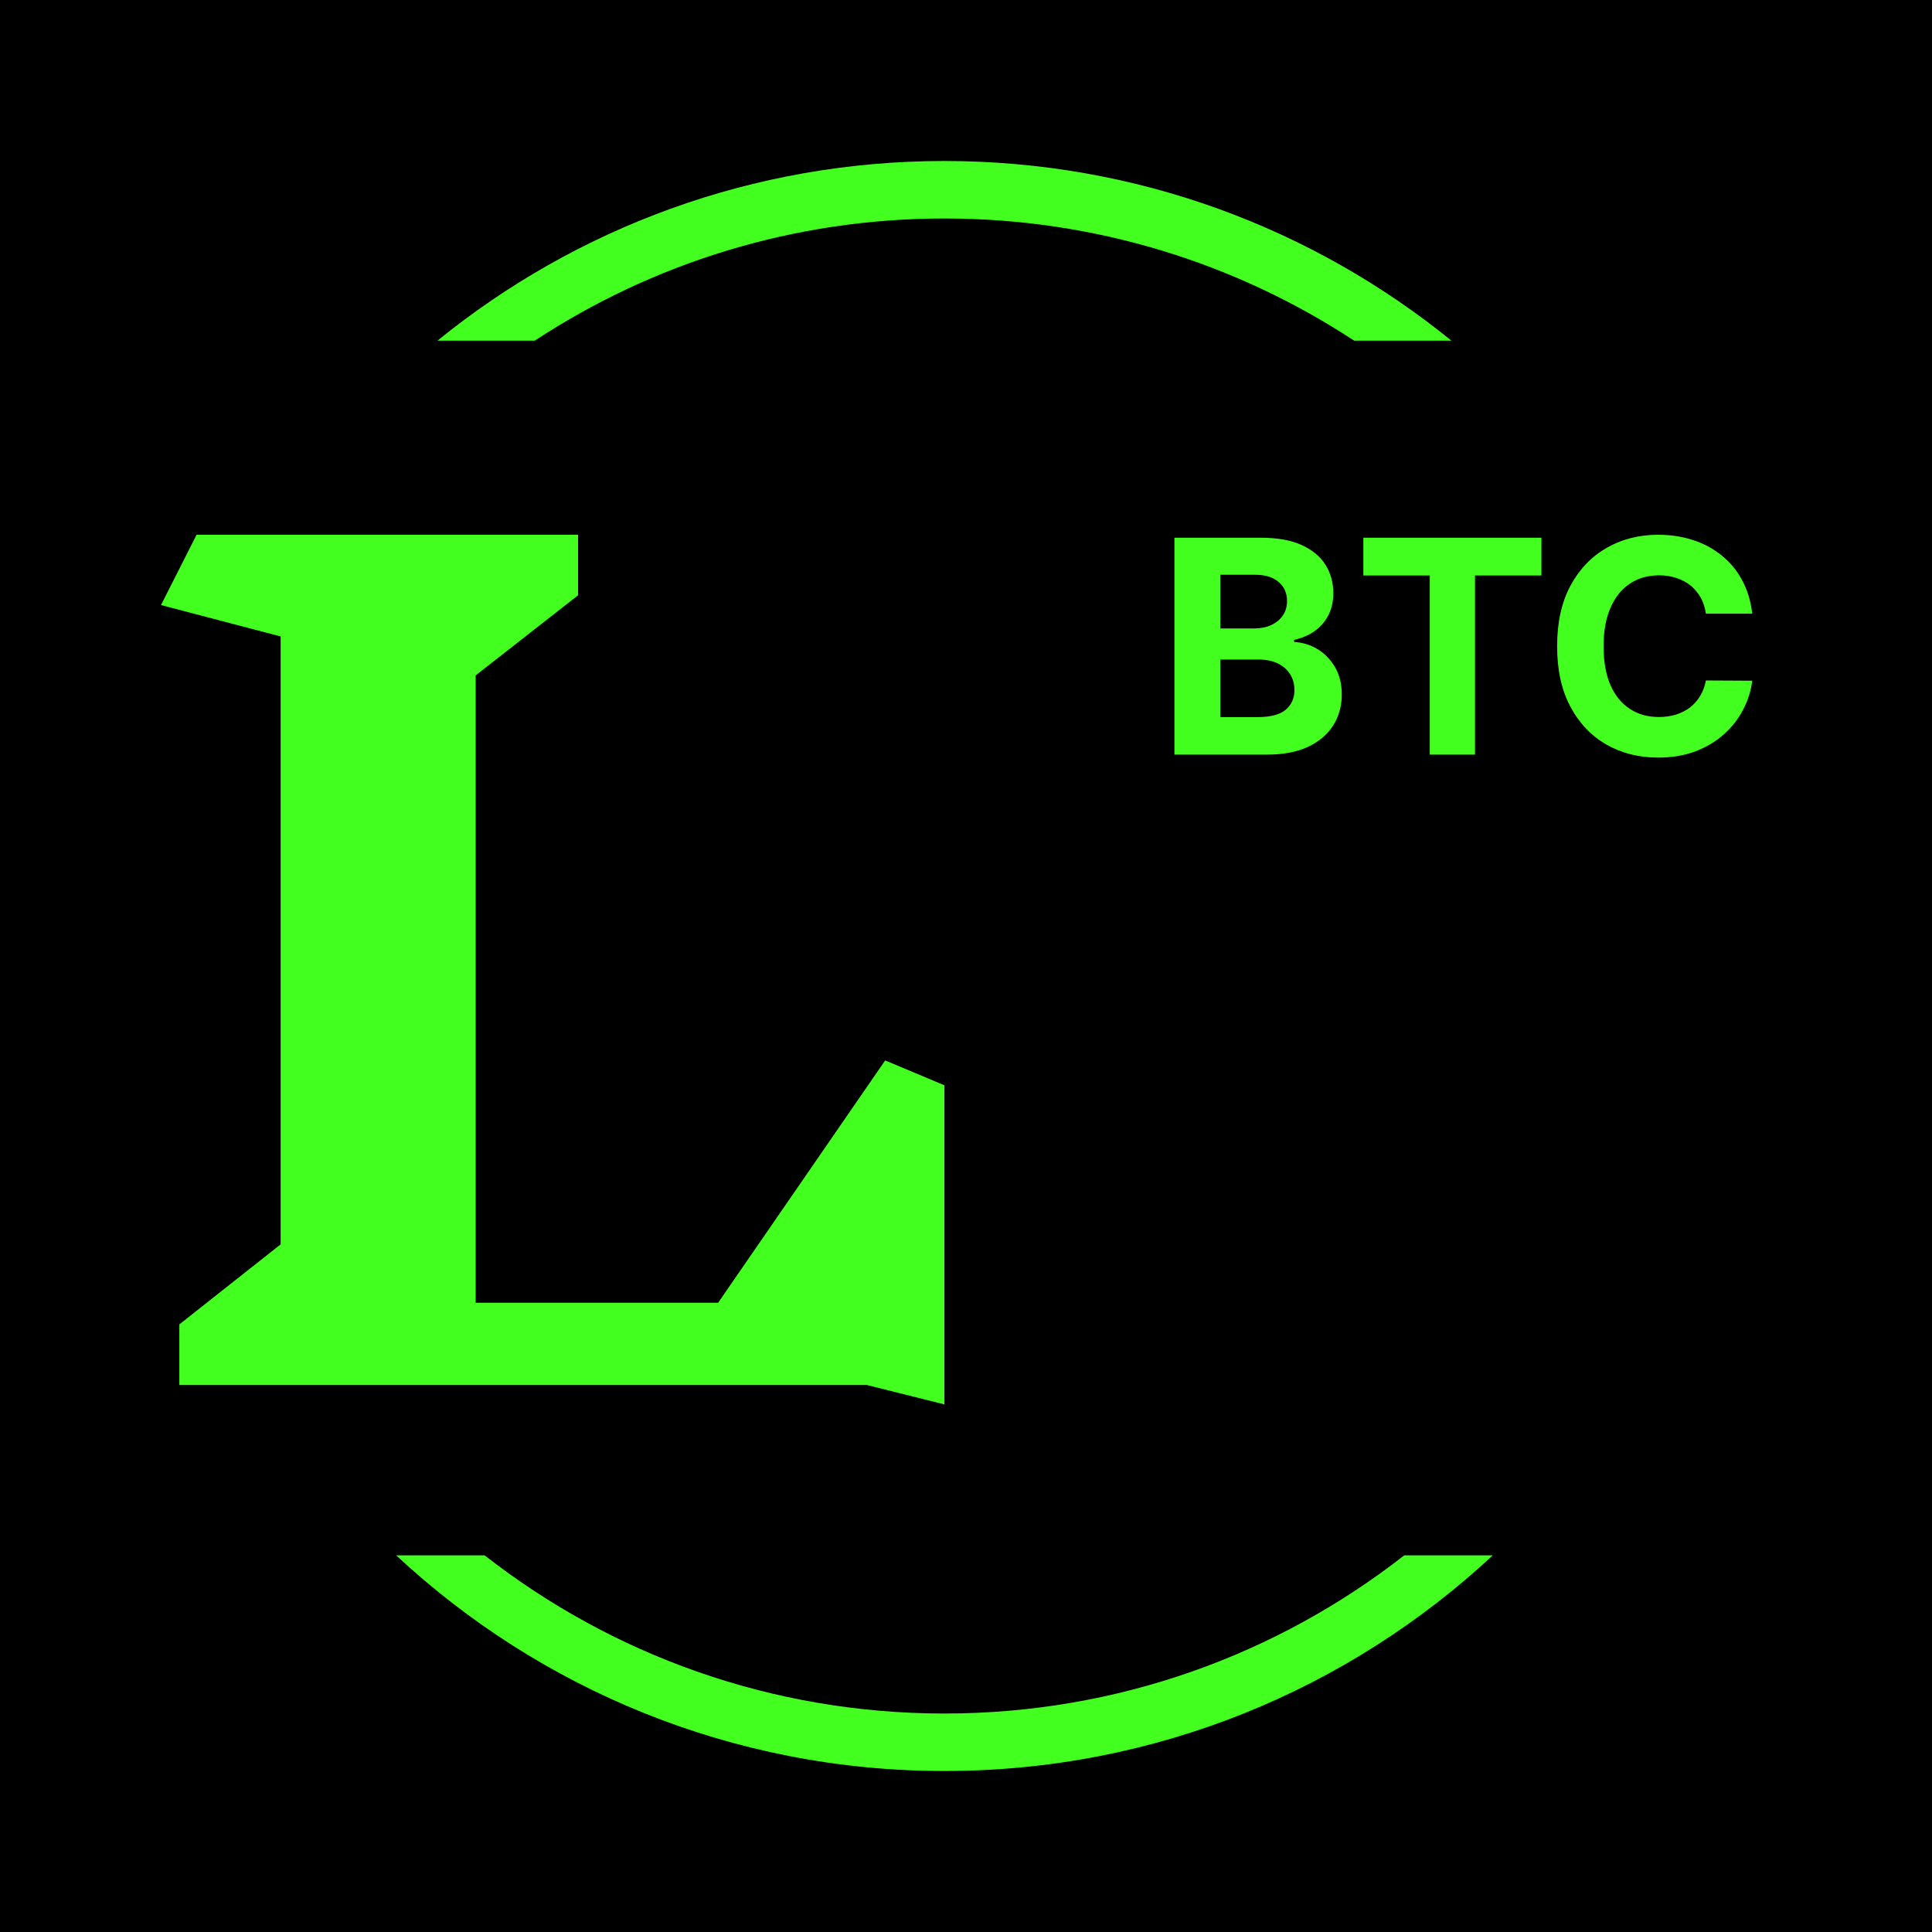
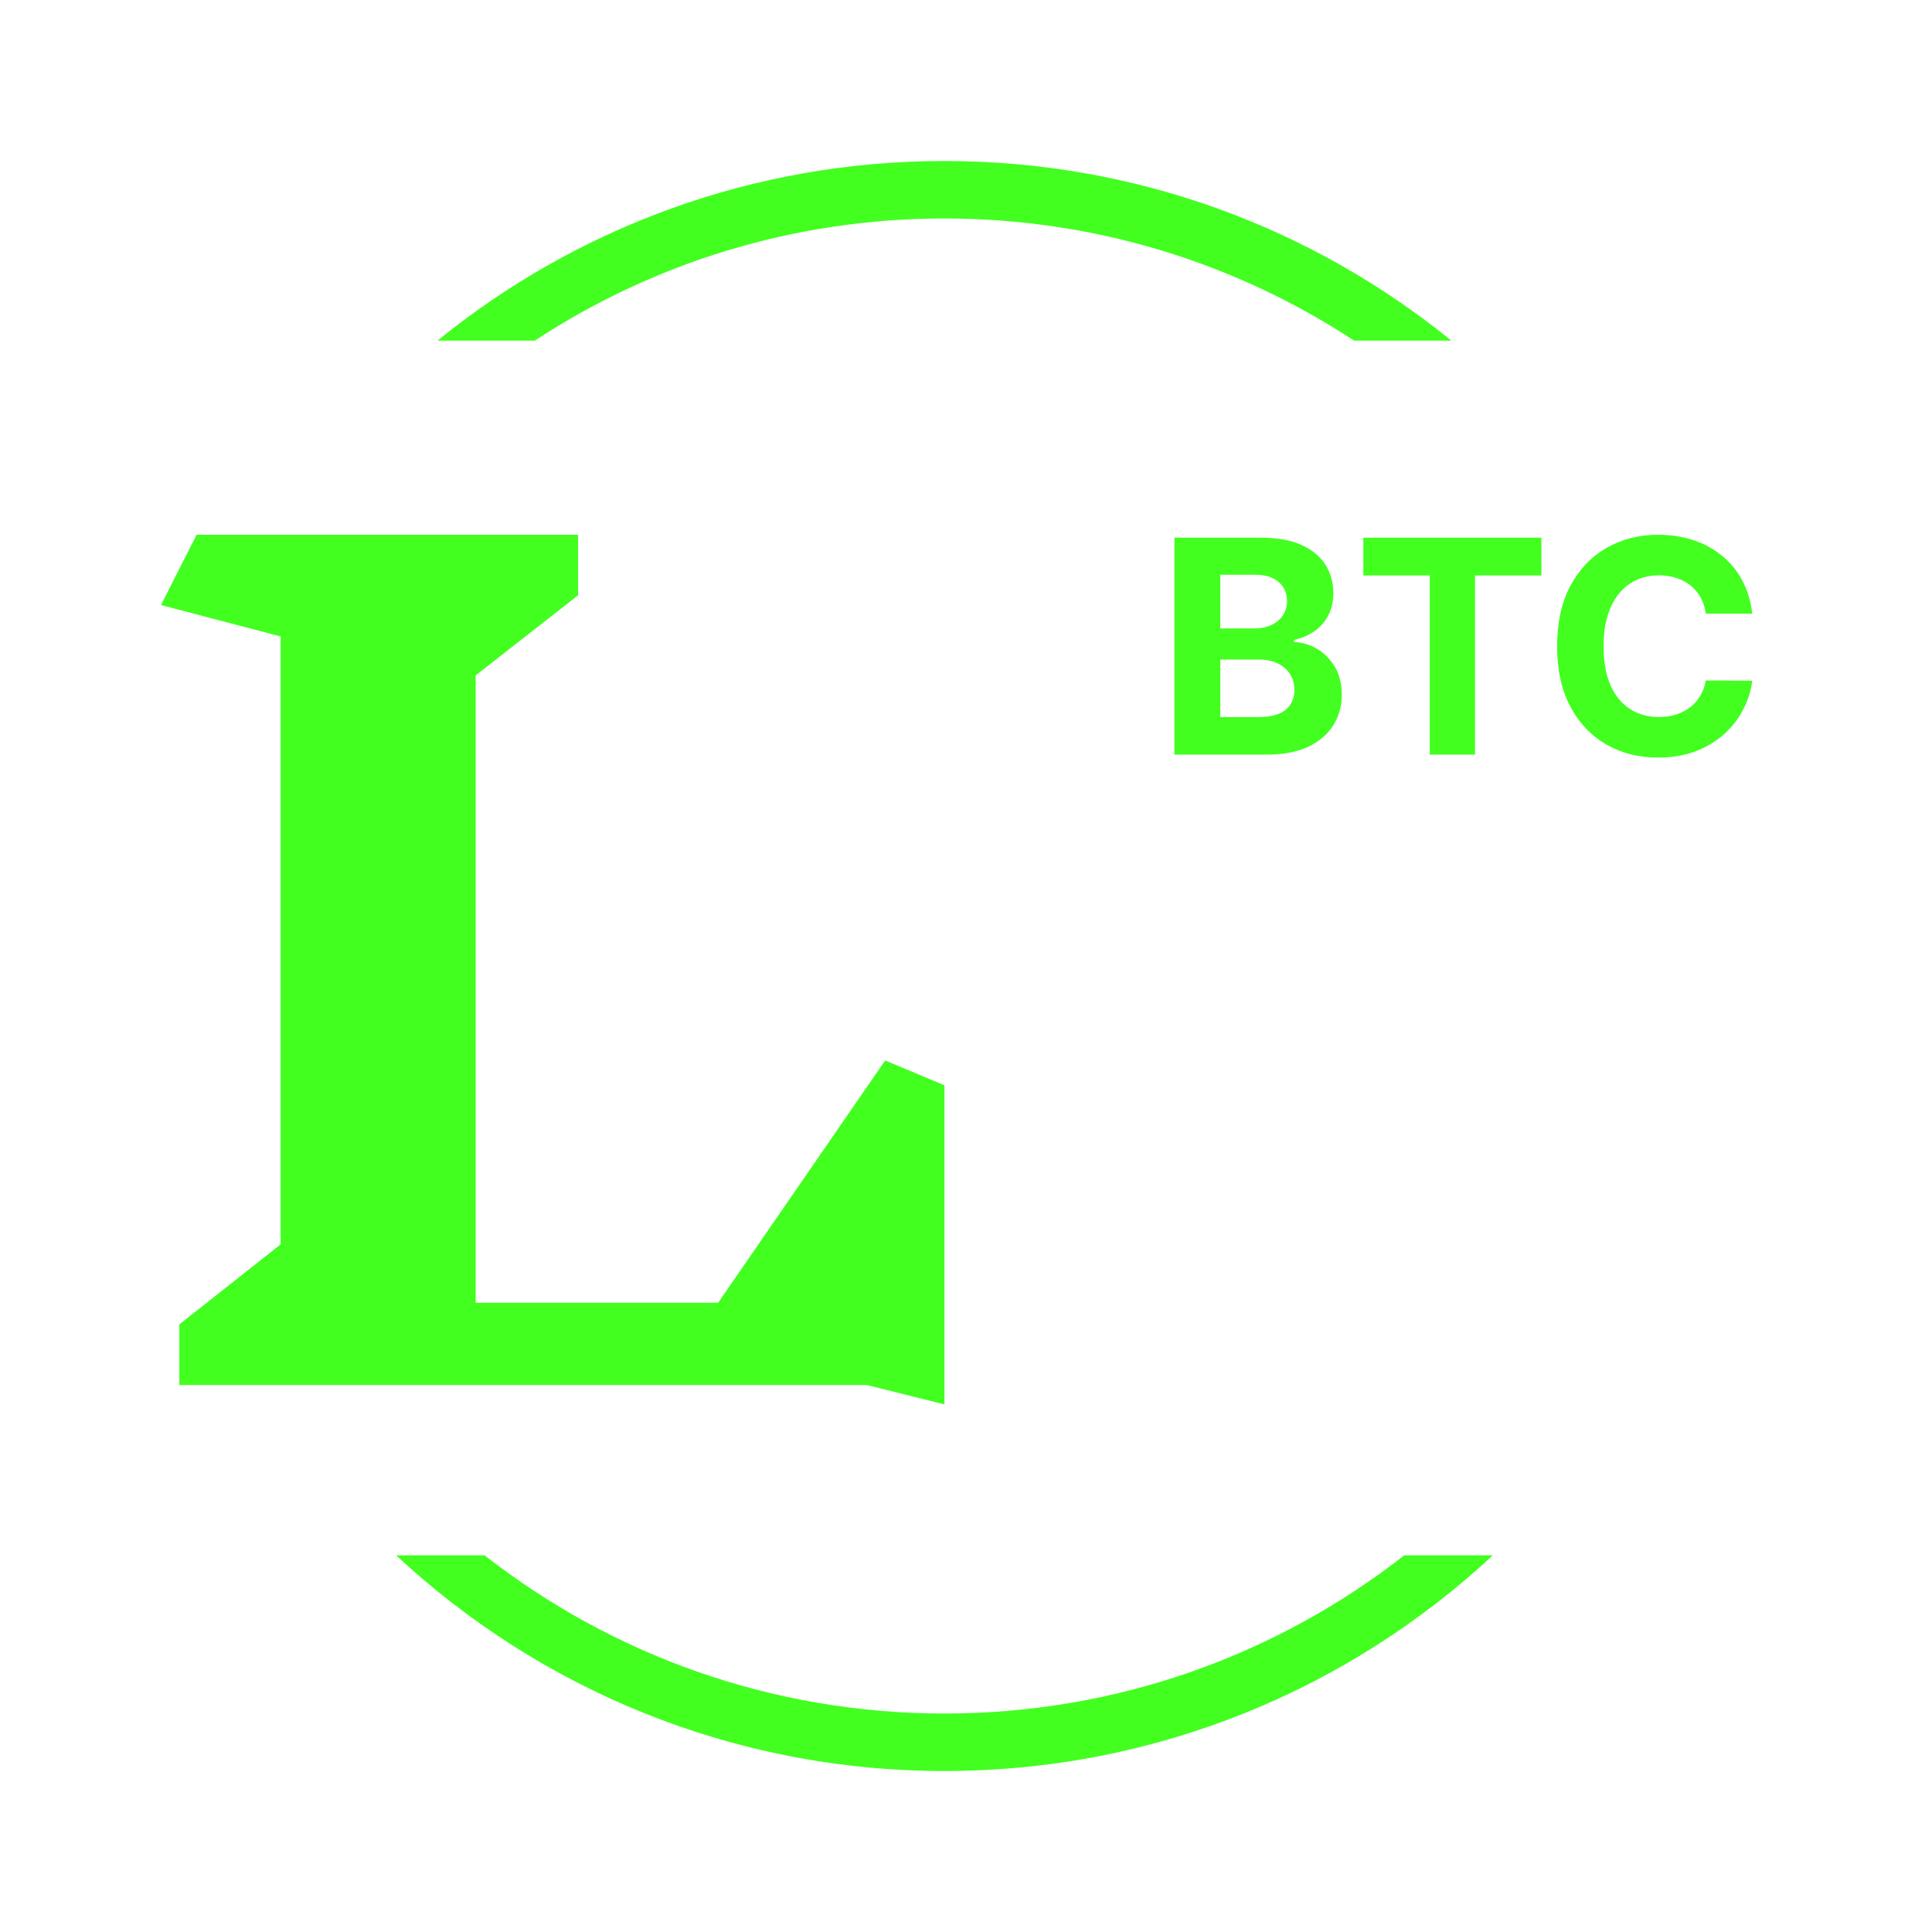
<svg xmlns="http://www.w3.org/2000/svg" width="24" height="24" viewBox="0 0 24 24" fill="none">
-   <rect width="24" height="24" fill="black" />
  <path fill-rule="evenodd" clip-rule="evenodd" d="M11.732 21.286C13.886 21.286 15.869 20.552 17.444 19.321H18.544C16.758 20.983 14.364 22 11.732 22C9.1 22 6.706 20.983 4.921 19.321H6.02C7.595 20.552 9.578 21.286 11.732 21.286ZM11.732 2.714C9.853 2.714 8.104 3.272 6.643 4.232H5.434C7.153 2.836 9.345 2 11.732 2C14.119 2 16.311 2.836 18.03 4.232H16.822C15.36 3.272 13.611 2.714 11.732 2.714ZM10.768 17.205H2.228V16.452L3.486 15.458V7.906L2 7.516L2.442 6.643H7.181V7.395L5.909 8.39V16.183H8.921L10.996 13.173L11.732 13.482V17.446L10.768 17.205ZM21.767 7.623H21.191C21.18 7.548 21.159 7.482 21.127 7.424C21.094 7.366 21.052 7.316 21.002 7.274C20.951 7.233 20.892 7.202 20.825 7.18C20.759 7.158 20.688 7.147 20.611 7.147C20.471 7.147 20.35 7.181 20.246 7.251C20.143 7.319 20.063 7.419 20.006 7.551C19.949 7.681 19.92 7.84 19.92 8.027C19.92 8.219 19.949 8.38 20.006 8.511C20.064 8.642 20.144 8.74 20.248 8.807C20.351 8.874 20.471 8.907 20.607 8.907C20.683 8.907 20.754 8.897 20.819 8.877C20.884 8.856 20.943 8.827 20.994 8.788C21.044 8.749 21.087 8.701 21.12 8.645C21.154 8.589 21.178 8.525 21.191 8.453L21.767 8.456C21.752 8.579 21.715 8.699 21.655 8.813C21.597 8.927 21.517 9.03 21.417 9.12C21.318 9.209 21.2 9.28 21.062 9.333C20.925 9.385 20.77 9.411 20.598 9.411C20.357 9.411 20.142 9.356 19.953 9.248C19.765 9.139 19.615 8.981 19.506 8.775C19.397 8.569 19.343 8.32 19.343 8.027C19.343 7.733 19.398 7.483 19.508 7.277C19.619 7.071 19.769 6.914 19.958 6.806C20.148 6.697 20.361 6.643 20.598 6.643C20.754 6.643 20.898 6.665 21.032 6.709C21.166 6.752 21.285 6.817 21.388 6.901C21.492 6.984 21.576 7.086 21.641 7.207C21.707 7.328 21.749 7.467 21.767 7.623ZM16.936 7.149V6.68H19.148V7.149H18.323V9.374H17.761V7.149H16.936ZM14.589 6.68V9.374H15.74C15.942 9.374 16.112 9.341 16.25 9.277C16.387 9.212 16.491 9.123 16.561 9.012C16.632 8.9 16.668 8.772 16.668 8.629C16.668 8.497 16.64 8.383 16.584 8.287C16.527 8.191 16.454 8.116 16.364 8.062C16.274 8.009 16.178 7.98 16.076 7.975V7.949C16.17 7.928 16.253 7.893 16.326 7.843C16.399 7.792 16.457 7.727 16.499 7.648C16.541 7.568 16.563 7.476 16.563 7.37C16.563 7.235 16.529 7.116 16.463 7.012C16.396 6.908 16.296 6.827 16.164 6.768C16.032 6.709 15.866 6.68 15.668 6.68H14.589ZM15.623 8.908H15.159V8.193H15.636C15.728 8.193 15.806 8.209 15.872 8.241C15.939 8.274 15.99 8.318 16.026 8.375C16.062 8.432 16.08 8.498 16.08 8.573C16.08 8.674 16.043 8.756 15.971 8.817C15.898 8.878 15.782 8.908 15.623 8.908ZM15.581 7.807H15.159V7.14H15.592C15.718 7.14 15.815 7.17 15.884 7.23C15.953 7.289 15.988 7.368 15.988 7.465C15.988 7.536 15.97 7.597 15.934 7.648C15.899 7.699 15.85 7.738 15.789 7.766C15.729 7.793 15.659 7.807 15.581 7.807Z" fill="#42FF20" />
</svg>